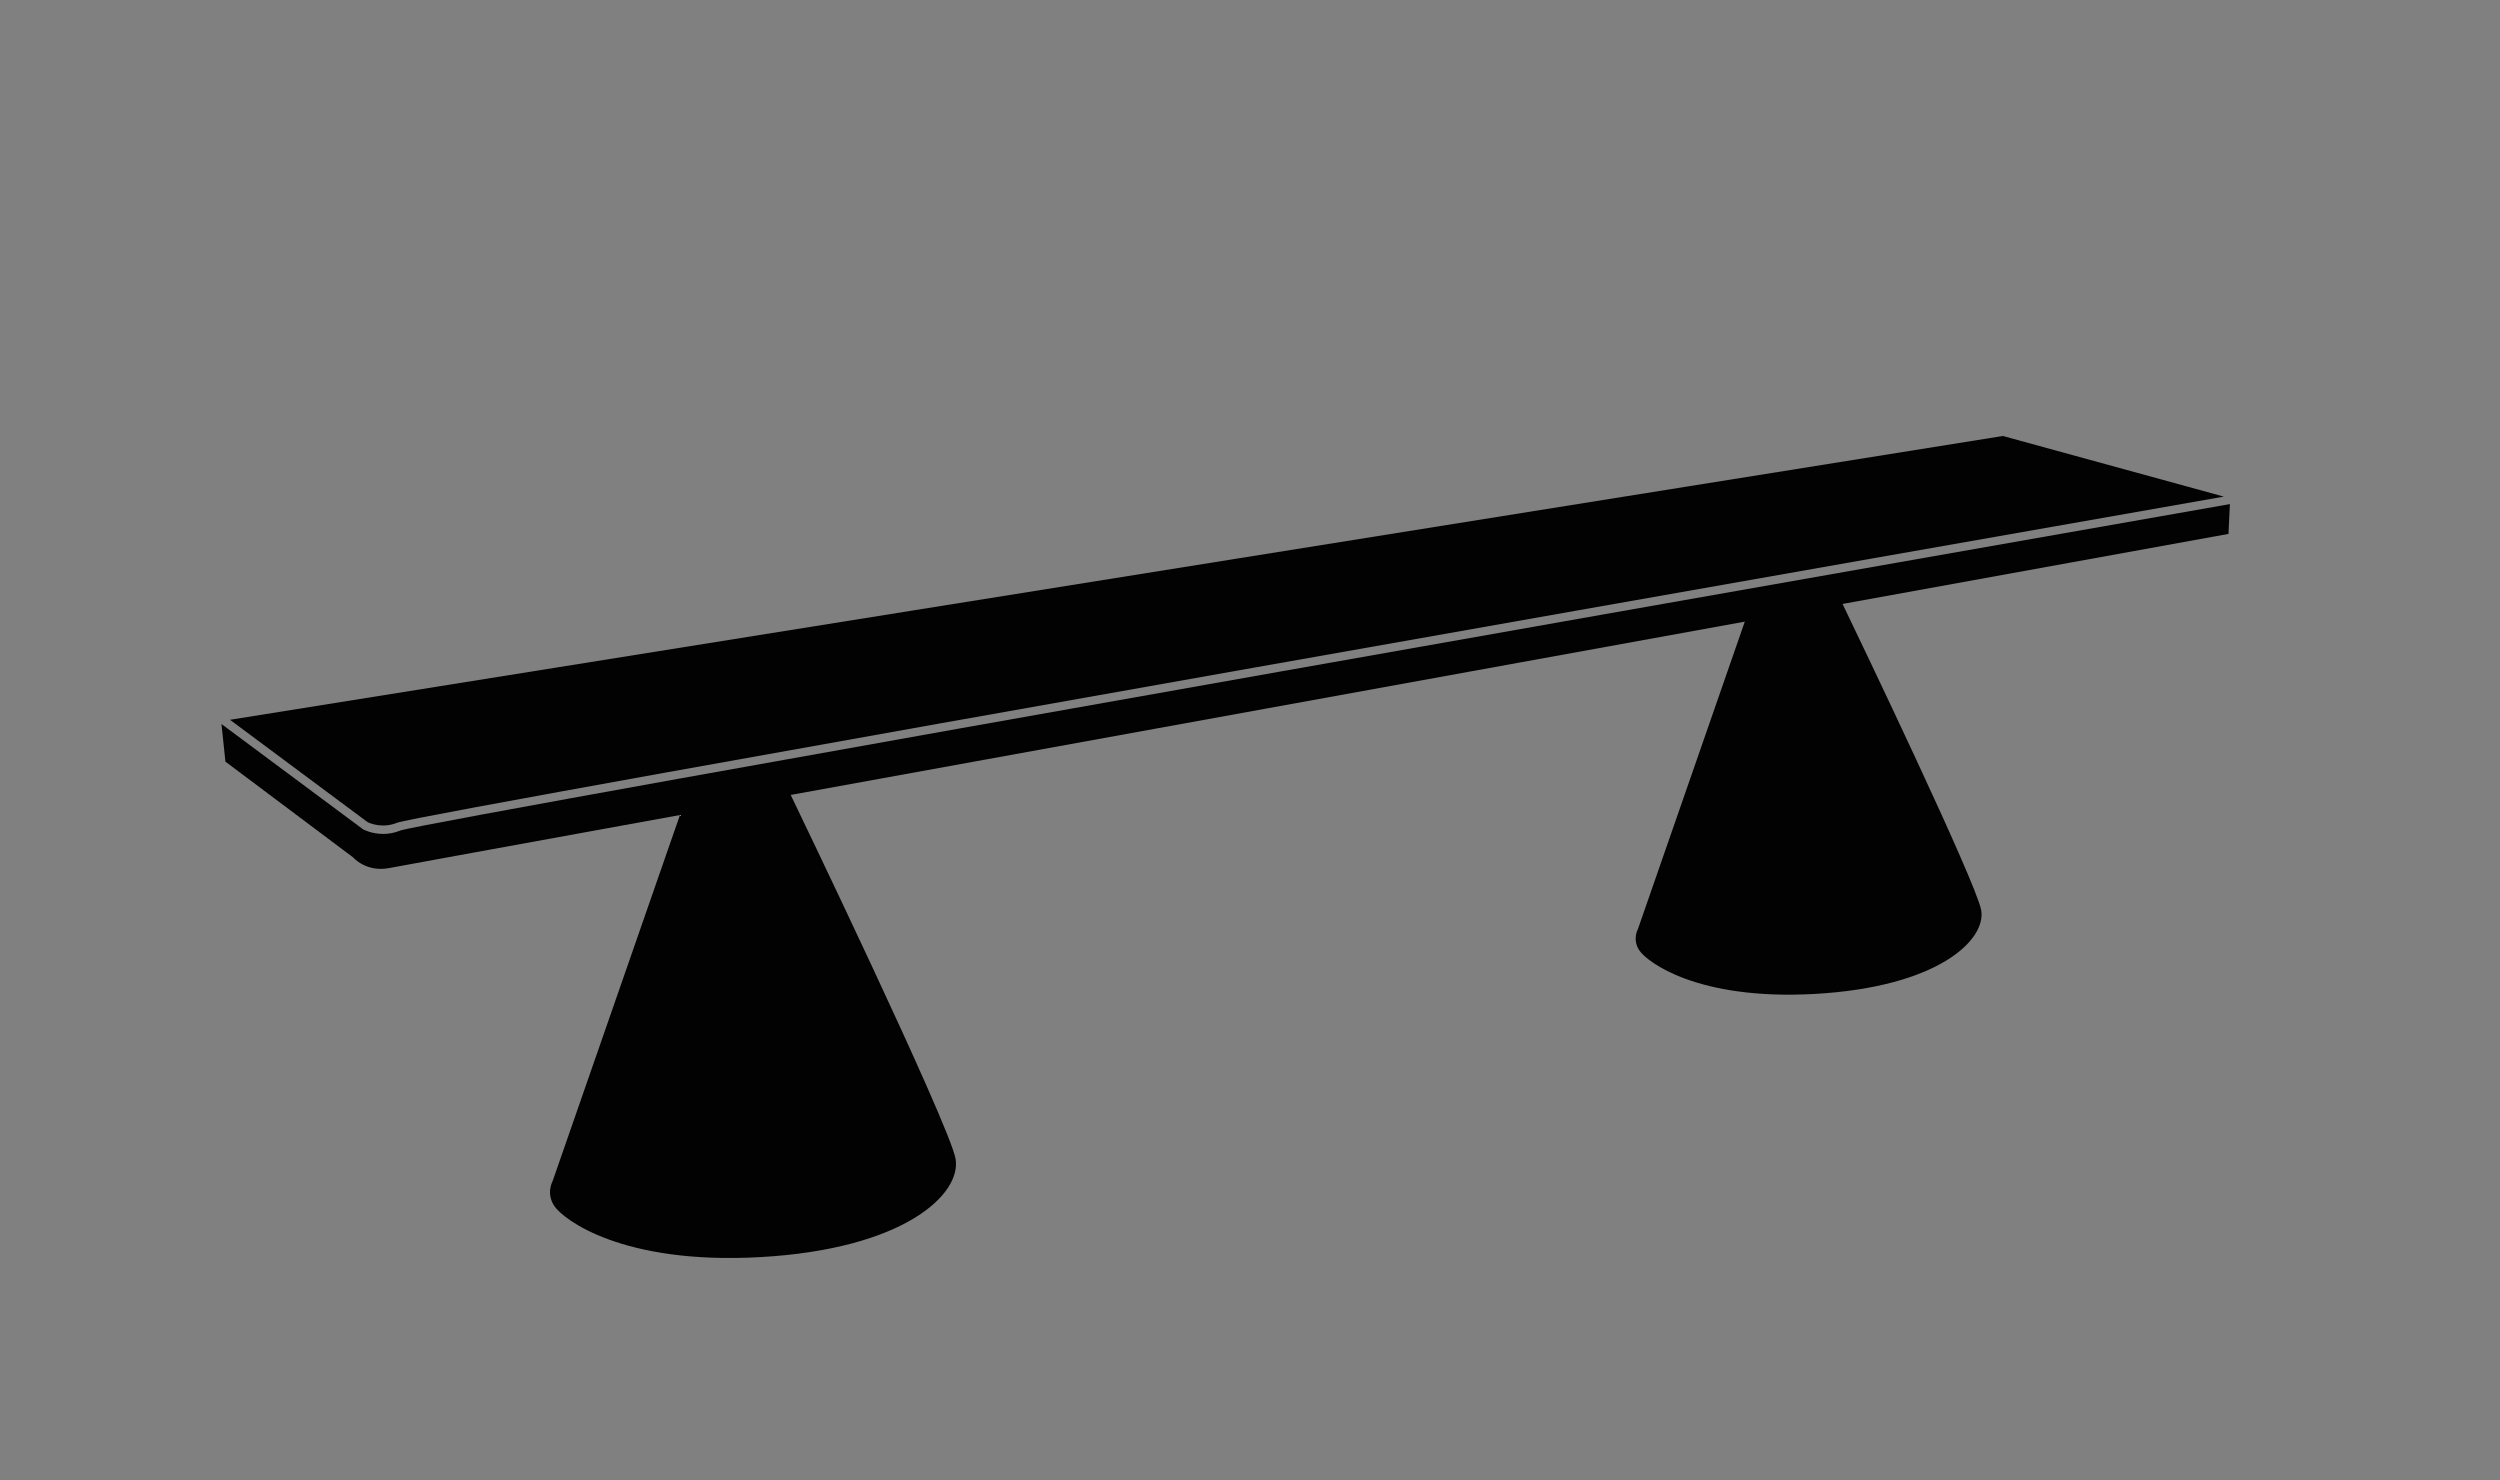
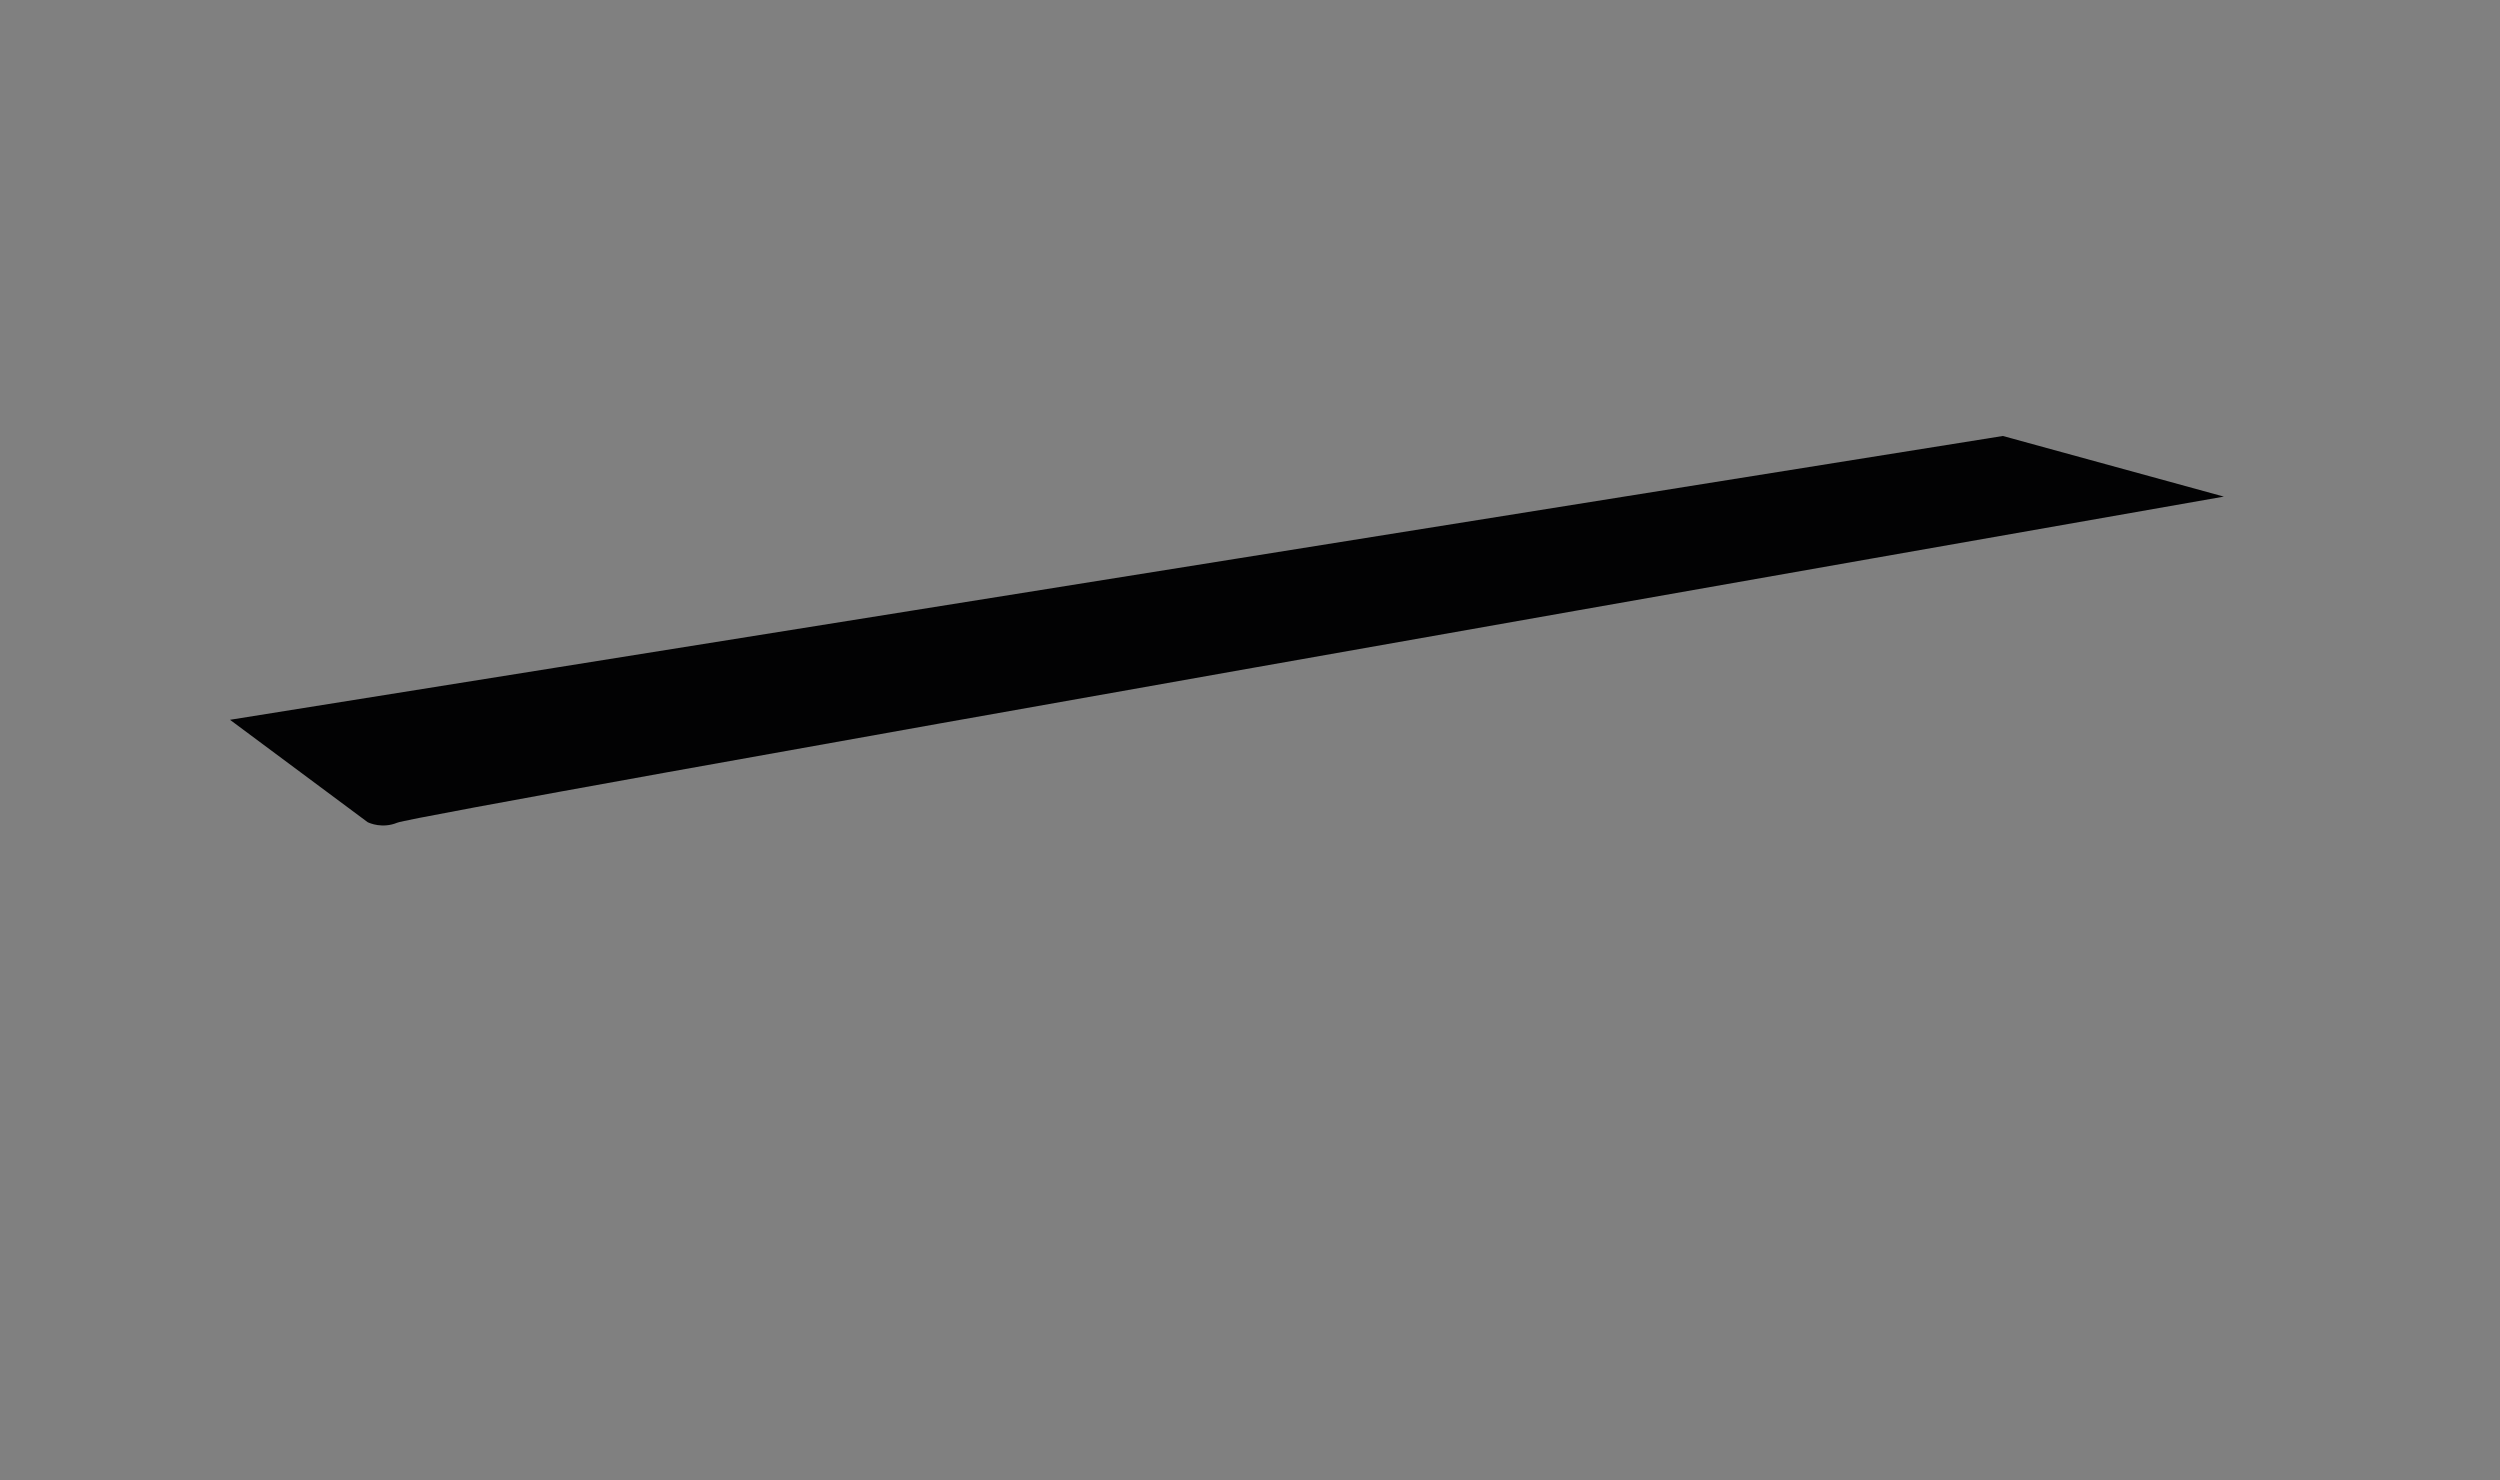
<svg xmlns="http://www.w3.org/2000/svg" version="1.1" id="Vrstva_1" x="0px" y="0px" viewBox="0 0 886.68 525" style="enable-background:new 0 0 886.68 525;" xml:space="preserve">
  <rect x="0" y="0" width="886.68" height="525" fill="#808080" stroke="none" />
  <style type="text/css">
	.st0{display:none;fill:none;stroke:#000000;stroke-linecap:round;stroke-linejoin:round;}
	.st1{display:none;fill:#FFFFFF;stroke:#000000;stroke-linecap:round;stroke-linejoin:round;}
	.st2{fill:#FFFFFF;}
	.st3{fill:#020203;}
</style>
  <path class="st0" d="M-345.31,47.22c-0.72,0.26-1.43,0.5-2.15,0.74c-1.02,0.35-2.02,0.71-3.02,1.08l0,0  c-0.59,0.22-1.24,0.48-1.83,0.71c-0.92,0.36-1.82,0.74-2.71,1.14l-0.03,0c-0.28,0.14-0.58,0.26-0.86,0.4l0,0  c-0.88,0.41-1.74,0.85-2.6,1.32l0,0c-0.21,0.12-0.41,0.24-0.62,0.36l-0.9,0.56c-0.28,0.19-0.54,0.36-0.8,0.56l0,0  c-1.44,1.05-2.68,2.08-3.44,3.78l0,0c-0.17,0.39-0.3,0.77-0.38,1.19l0,0c-0.05,0.27-0.08,0.54-0.08,0.82l0,0.27  c0,0.04,0,0.08,0,0.12v0c0.02,0.24,0.06,0.48,0.1,0.72l0.01,0c0.02,0.08,0.03,0.16,0.05,0.24l0.01,0.04  c0.16,0.59,0.38,1.12,0.68,1.64c2.07,3.78,5.28,5.78,8.61,8.02l-0.01,0.01c2.16,1.44,4.39,2.78,6.64,4.08l0,0  c0.34,0.2,0.68,0.39,1.02,0.58l0,0c0,0.01,0.01,0.01,0.01,0.01c0.93,0.52,1.86,1.03,2.79,1.54c0.49,0.27,0.98,0.53,1.48,0.79  c0.34,0.19,0.67,0.36,1.02,0.54l0,0c0.12,0.07,0.24,0.12,0.36,0.18c0.58,0.31,1.16,0.6,1.74,0.89l0,0c0.16,0.08,0.32,0.16,0.47,0.24  c1.36,0.68,2.72,1.33,4.09,1.96l0,0c1.14,0.53,2.28,1.03,3.42,1.53c0.01,0,0.03,0.01,0.04,0.02l0,0c3.48,1.49,7,2.82,10.6,3.97  c2.15,0.69,4.32,1.31,6.51,1.86l0,0c0.02,0.01,0.03,0.01,0.04,0.02c1.4,0.34,2.79,0.66,4.2,0.96l0,0.01  c1.32,0.27,2.63,0.52,3.96,0.75c1.81,0.3,3.61,0.56,5.43,0.78l0,0c1.98,0.23,3.94,0.42,5.93,0.56l0.41,0.02  c2.04,0.14,4.08,0.23,6.14,0.28l1.5,0.02c3.63,0.04,7.24-0.03,10.86-0.21c0.65-0.04,1.3-0.07,1.95-0.1l0,0  c0.62-0.04,1.23-0.08,1.85-0.12l0.61-0.04c0.41-0.02,0.82-0.06,1.23-0.09c7.95-0.59,15.85-1.55,23.74-2.69l0,0  c0.87-0.12,1.75-0.25,2.62-0.38l-0.01,0c5.07-0.77,10.12-1.6,15.16-2.5l0,0c1.22-0.21,2.42-0.43,3.64-0.65l0,0  c1.03-0.18,2.06-0.38,3.08-0.57c1.02-0.18,2.04-0.38,3.06-0.58c2-0.37,4-0.76,6.01-1.14c4.35-0.86,8.7-1.75,13.04-2.65l0.87-0.18  c4.13-0.86,8.25-1.74,12.38-2.62l0,0c1.05-0.23,2.09-0.44,3.14-0.67h0c2.58-0.57,5.16-1.14,7.75-1.72l0,0c2-0.45,4.01-0.9,6.02-1.37  c2.2-0.51,4.4-1.02,6.61-1.54c2.99-0.71,5.99-1.42,8.97-2.14c2.23-0.54,4.47-1.08,6.69-1.64c3.53-0.87,7.05-1.77,10.57-2.69  c3.19-0.84,6.38-1.71,9.55-2.61c3.35-0.96,6.69-1.96,10.01-3.03c1.77-0.56,3.52-1.16,5.28-1.79c1.97-0.7,3.92-1.43,5.84-2.24  c1.53-0.63,3.04-1.32,4.52-2.08c15.83-8.15-0.68-16.64-11.92-21.47" />
-   <path class="st1" d="M-117.35,31.66c-3.31-1.44-6.66-2.76-10.02-4.05l-0.18-0.06c-0.56-0.22-1.12-0.44-1.68-0.64  c-0.62-0.23-1.25-0.46-1.88-0.69v0.01c-0.57-0.21-1.15-0.41-1.72-0.62c-3.63-1.28-7.28-2.46-10.98-3.52l0.01-0.01  c-0.49-0.14-0.98-0.27-1.46-0.41l-0.01,0c-0.96-0.26-1.92-0.52-2.89-0.76l0,0c-0.24-0.05-0.48-0.12-0.74-0.18l0,0  c-1.34-0.34-2.7-0.64-4.05-0.93l-0.18-0.04c-1.2-0.25-2.39-0.48-3.59-0.7l0,0c-0.14-0.03-0.28-0.06-0.43-0.08l0.01,0  c-2.23-0.4-4.46-0.72-6.7-0.98l-0.01,0c-0.19-0.02-0.38-0.04-0.58-0.06l0,0c-1.35-0.15-2.71-0.27-4.06-0.38l0,0h-0.07h0  c-0.8-0.06-1.61-0.11-2.42-0.16l0,0c-0.14-0.01-0.28-0.01-0.42-0.02c-1.31-0.07-2.61-0.11-3.91-0.14c-0.2,0-0.4-0.02-0.59-0.02  c-0.42,0-0.83-0.01-1.24-0.01c-0.46,0-0.91,0-1.36,0c-0.9,0-1.8,0.01-2.7,0.02c-1.9,0.04-3.8,0.11-5.7,0.2  c-1.2,0.06-2.41,0.13-3.61,0.2l-0.16,0.01c-0.24,0.01-0.48,0.03-0.73,0.05c-1,0.06-2,0.14-3,0.21l-0.35,0.03  c-0.39,0.03-0.77,0.07-1.16,0.09l0,0.01c-0.07,0-0.14,0.01-0.21,0.02c-0.43,0.03-0.86,0.07-1.3,0.11l-0.06,0.01  c-0.46,0.04-0.91,0.08-1.36,0.12l-0.08,0.01c-0.43,0.04-0.85,0.08-1.29,0.12l-0.22,0.02c-0.99,0.1-1.99,0.21-2.98,0.31l-0.47,0.06  c-1.89,0.2-3.77,0.43-5.66,0.67c-2.06,0.26-4.13,0.52-6.19,0.81c-3.63,0.5-7.26,1.04-10.88,1.6l0,0c-0.31,0.04-0.61,0.1-0.93,0.15  l0,0l-2.46,0.4l-0.07,0.01c-2.86,0.46-5.72,0.94-8.58,1.42l0,0c-3.75,0.64-7.49,1.3-11.22,1.98c-0.92,0.16-1.85,0.33-2.78,0.51  c-5,0.91-10,1.84-15.02,2.78l0,0c-1.66,0.32-3.33,0.63-5,0.96l0,0c-1.66,0.32-3.32,0.65-4.97,0.98c-4.99,1-9.96,2-14.95,3.03l0,0  c-0.92,0.19-1.84,0.39-2.76,0.58c-0.42,0.08-0.85,0.18-1.28,0.26l-0.93,0.19c-0.51,0.11-1.02,0.22-1.53,0.32l-0.96,0.21  c-0.51,0.11-1.01,0.21-1.51,0.31l-0.98,0.21c-0.5,0.11-0.99,0.22-1.48,0.33l-1,0.22c-0.48,0.1-0.97,0.21-1.46,0.31  c-2.8,0.62-5.6,1.25-8.39,1.89c-1.1,0.26-2.22,0.52-3.32,0.77c-2.58,0.6-5.14,1.24-7.71,1.88c-1.16,0.29-2.32,0.59-3.49,0.9l0,0  c-2.58,0.68-5.15,1.39-7.71,2.14c-0.73,0.22-1.46,0.43-2.18,0.66l0,0c-2.03,0.61-4.04,1.26-6.05,1.96  c-0.19,0.08-0.39,0.14-0.58,0.21l0,0c-0.92,0.33-1.84,0.67-2.76,1.03c-0.17,0.07-0.34,0.13-0.52,0.21l-0.11,0.04  c-1.58,0.62-3.14,1.3-4.66,2.07l0,0c-0.68,0.35-1.36,0.72-2.02,1.12c-0.19,0.12-0.39,0.24-0.58,0.36c-0.38,0.24-0.73,0.49-1.1,0.77  c-0.63,0.46-1.21,0.98-1.73,1.58l0,0c-0.22,0.26-0.42,0.54-0.6,0.82c-0.05,0.06-0.08,0.13-0.13,0.2l-0.01,0.02  c-0.04,0.06-0.07,0.12-0.1,0.19l-0.1,0.21c-0.1,0.2-0.17,0.4-0.24,0.61l0,0c-0.14,0.47-0.2,0.94-0.18,1.43l0.01,0.22  c0.12,1.12,0.55,2,1.15,2.89c0.48,0.74,1.05,1.4,1.66,2.02l0,0.01c0.98,1.02,2.06,1.91,3.18,2.77c0.43,0.33,0.87,0.65,1.32,0.97h0  c0.49,0.36,0.99,0.7,1.48,1.03c0.67,0.44,1.33,0.88,2,1.29c0.78,0.49,1.56,0.96,2.36,1.44c1.78,1.06,3.59,2.07,5.42,3.06  c3.72,2.01,7.51,3.9,11.36,5.64l0,0c0.34,0.15,0.7,0.31,1.06,0.46l0,0c0.7,0.31,1.42,0.61,2.12,0.91l0,0  c1.64,0.68,3.3,1.32,4.96,1.94l0,0c0.33,0.12,0.67,0.24,1,0.36l0,0c0.15,0.05,0.29,0.1,0.43,0.15l0,0c0.2,0.07,0.4,0.14,0.59,0.21  l0,0c2.65,0.91,5.32,1.7,8.02,2.4l0,0c0.41,0.1,0.82,0.21,1.22,0.31c1.58,0.38,3.16,0.74,4.76,1.04l0.12,0.02  c0.83,0.16,1.67,0.31,2.51,0.45l0,0c0.18,0.03,0.38,0.06,0.57,0.09l0.04,0.01c4.81,0.77,9.62,1.2,14.48,1.35  c5.72,0.18,11.41-0.02,17.11-0.44l0,0c0.03,0,0.07,0,0.1-0.01l0,0c0.35-0.02,0.69-0.05,1.04-0.08c11.88-0.96,23.63-2.67,35.36-4.64  l0.07-0.01c4.14-0.7,8.29-1.44,12.43-2.21l0,0c0.24-0.05,0.49-0.08,0.74-0.14c4.04-0.75,8.08-1.54,12.12-2.34l0.44-0.08  c3.04-0.61,6.07-1.23,9.1-1.86l0,0c0.91-0.2,1.82-0.38,2.73-0.57c0.9-0.2,1.82-0.38,2.72-0.57l0,0c3.58-0.76,7.17-1.52,10.75-2.3  l1.21-0.26c1.17-0.26,2.36-0.5,3.53-0.77l0,0c0.19-0.03,0.37-0.08,0.56-0.12c0.18-0.04,0.37-0.08,0.55-0.12l0-0.01  c2.58-0.58,5.15-1.18,7.72-1.76l0,0c0.7-0.16,1.39-0.32,2.09-0.49c2.4-0.56,4.8-1.11,7.2-1.69c0.99-0.23,1.98-0.47,2.96-0.7l0,0  c2.73-0.66,5.47-1.32,8.2-2l0.39-0.1c3.46-0.86,6.92-1.74,10.36-2.64l0.6-0.17c2.48-0.65,4.96-1.33,7.42-2.02l0-0.01  c0.82-0.22,1.65-0.46,2.48-0.7l0,0c2.65-0.77,5.32-1.58,7.95-2.42l0.12-0.04c1.2-0.39,2.4-0.78,3.6-1.2l0,0  c0.14-0.04,0.27-0.09,0.4-0.14l0,0c2.22-0.78,4.42-1.6,6.61-2.48l0,0c1.47-0.59,2.91-1.25,4.32-1.95l0.04-0.02  c0.93-0.49,1.84-1.01,2.72-1.56l0.49-0.33c0.51-0.34,0.99-0.72,1.46-1.13l-0.01,0c0.35-0.34,0.68-0.68,1-1.03l0,0  c0.08-0.1,0.16-0.21,0.24-0.3l0,0c0.9-1.2,1.24-2.26,0.81-3.75l0,0c-0.06-0.18-0.12-0.35-0.19-0.52c-0.13-0.3-0.28-0.59-0.46-0.87  c-0.21-0.32-0.43-0.63-0.68-0.91l0,0c-0.37-0.43-0.76-0.84-1.18-1.21l0-0.01c-0.58-0.52-1.18-1-1.82-1.46l-0.53-0.38  c-0.1-0.06-0.2-0.14-0.29-0.2l0,0c-0.14-0.09-0.28-0.2-0.42-0.28l0,0c-0.12-0.08-0.25-0.16-0.38-0.24l0,0  c-0.02-0.01-0.04-0.03-0.06-0.04l0,0c-0.16-0.09-0.3-0.19-0.44-0.28l0,0c-0.02-0.01-0.04-0.02-0.06-0.03  c-1.42-0.88-2.88-1.67-4.36-2.43" />
  <g>
-     <path d="M-1424.37,142.77l109.55,237.22c0,0,10.98,35.49,132.65,39.71c121.67,4.22,147.86-41.4,147.86-41.4l105.9-234.62   c-23.26,24.17-123.68,41.84-247.58,41.84C-1301.42,185.52-1402.78,167.4-1424.37,142.77z" />
    <path d="M-1179.55,93.68c-59.43,0-115.28,4.3-157.28,12.1c-40.69,7.56-64.03,17.7-64.03,27.8c0,19.27,88.93,39.91,221.31,39.91   c59.43,0,115.28-4.3,157.28-12.1c40.69-7.56,64.03-17.7,64.03-27.8C-958.24,114.31-1047.17,93.68-1179.55,93.68z" />
    <path d="M-998.67,98.23c-47.34-9.64-110.31-14.94-177.3-14.94c-66.99,0-129.96,5.31-177.3,14.94c-45.99,9.36-72.36,22-72.36,34.68   c0,1.25,0.27,2.49,0.77,3.74c4.62,11.4,30.13,22.5,71.59,30.94c47.34,9.64,110.31,14.94,177.3,14.94   c66.99,0,129.96-5.31,177.3-14.94c43.49-8.85,69.43-20.64,72.12-32.61c0.15-0.69,0.25-1.38,0.25-2.06   C-926.31,120.23-952.68,107.59-998.67,98.23z M-1179.55,176.49c-110.26,0-224.31-16.05-224.31-42.91s114.05-42.91,224.31-42.91   c110.26,0,224.31,16.05,224.31,42.91S-1069.29,176.49-1179.55,176.49z" />
  </g>
-   <path class="st2" d="M-1176.67,175.62c-171.71,1.01-219.79-30.15-216.78-32.93c27.36-25.34,104.73-37.17,212.4-37.17  c101.87,0,187.58,11.83,220.26,36.25C-955.44,145.78-1021.17,174.7-1176.67,175.62z" />
  <g>
    <path class="st3" d="M-490.64-586.86c-207.7,0-376.07,33.02-376.07,73.76c0,28.51,82.51,53.24,203.24,65.52l-0.08,0.23   c28.8,3.95,165.81,20.1,349.63-0.81l0.02,0.16c118.59-12.41,199.33-36.9,199.33-65.1C-114.57-553.84-282.94-586.86-490.64-586.86z" />
-     <path class="st3" d="M-498.18-434.09c-88.74,0-149.45-7.43-166.6-9.81l-61.76,173.81c0,0-12.01,87.26,226.98,89.6   c243.71,2.39,244.9-89.6,244.9-89.6l-62.46-174.11C-384.94-436.63-446.35-434.09-498.18-434.09z" />
  </g>
  <g>
    <path class="st3" d="M130.39,291.6c0.69,0.34,5.22,2.36,10.53,0.18c7.78-3.2,588.46-105.22,647.82-115.65l-78.38-21.5L81.57,255.29   L130.39,291.6z" />
-     <path class="st3" d="M790.88,178.79c-43.07,7.56-639.39,112.33-648.84,115.76c-2.2,0.9-4.29,1.22-6.13,1.22   c-4.01,0-6.85-1.48-7.02-1.57c-0.07-0.04-0.13-0.08-0.19-0.12l-50.15-37.29l1.4,13.34l45.3,33.97c0,0,4.62,5.38,12.83,3.77   c2.75-0.54,43.36-7.94,103.08-18.8l-45.14,129.78c0,0-2.45,4.34,0.57,8.87c3.25,4.88,24.18,20.83,72.79,18.16   c51.53-2.83,71.78-22.5,69.52-34.95c-2.24-12.33-57.33-126.66-58.46-128.99c99.56-18.1,232.99-42.32,338.39-61.46L580.93,329.5   c0,0-2.09,3.7,0.48,7.56c2.77,4.16,20.6,17.74,62.02,15.47c43.9-2.41,61.16-19.17,59.23-29.78c-1.79-9.87-43.35-96.48-49.16-108.55   c80.08-14.54,136.88-24.84,136.88-24.84L790.88,178.79z" />
  </g>
</svg>